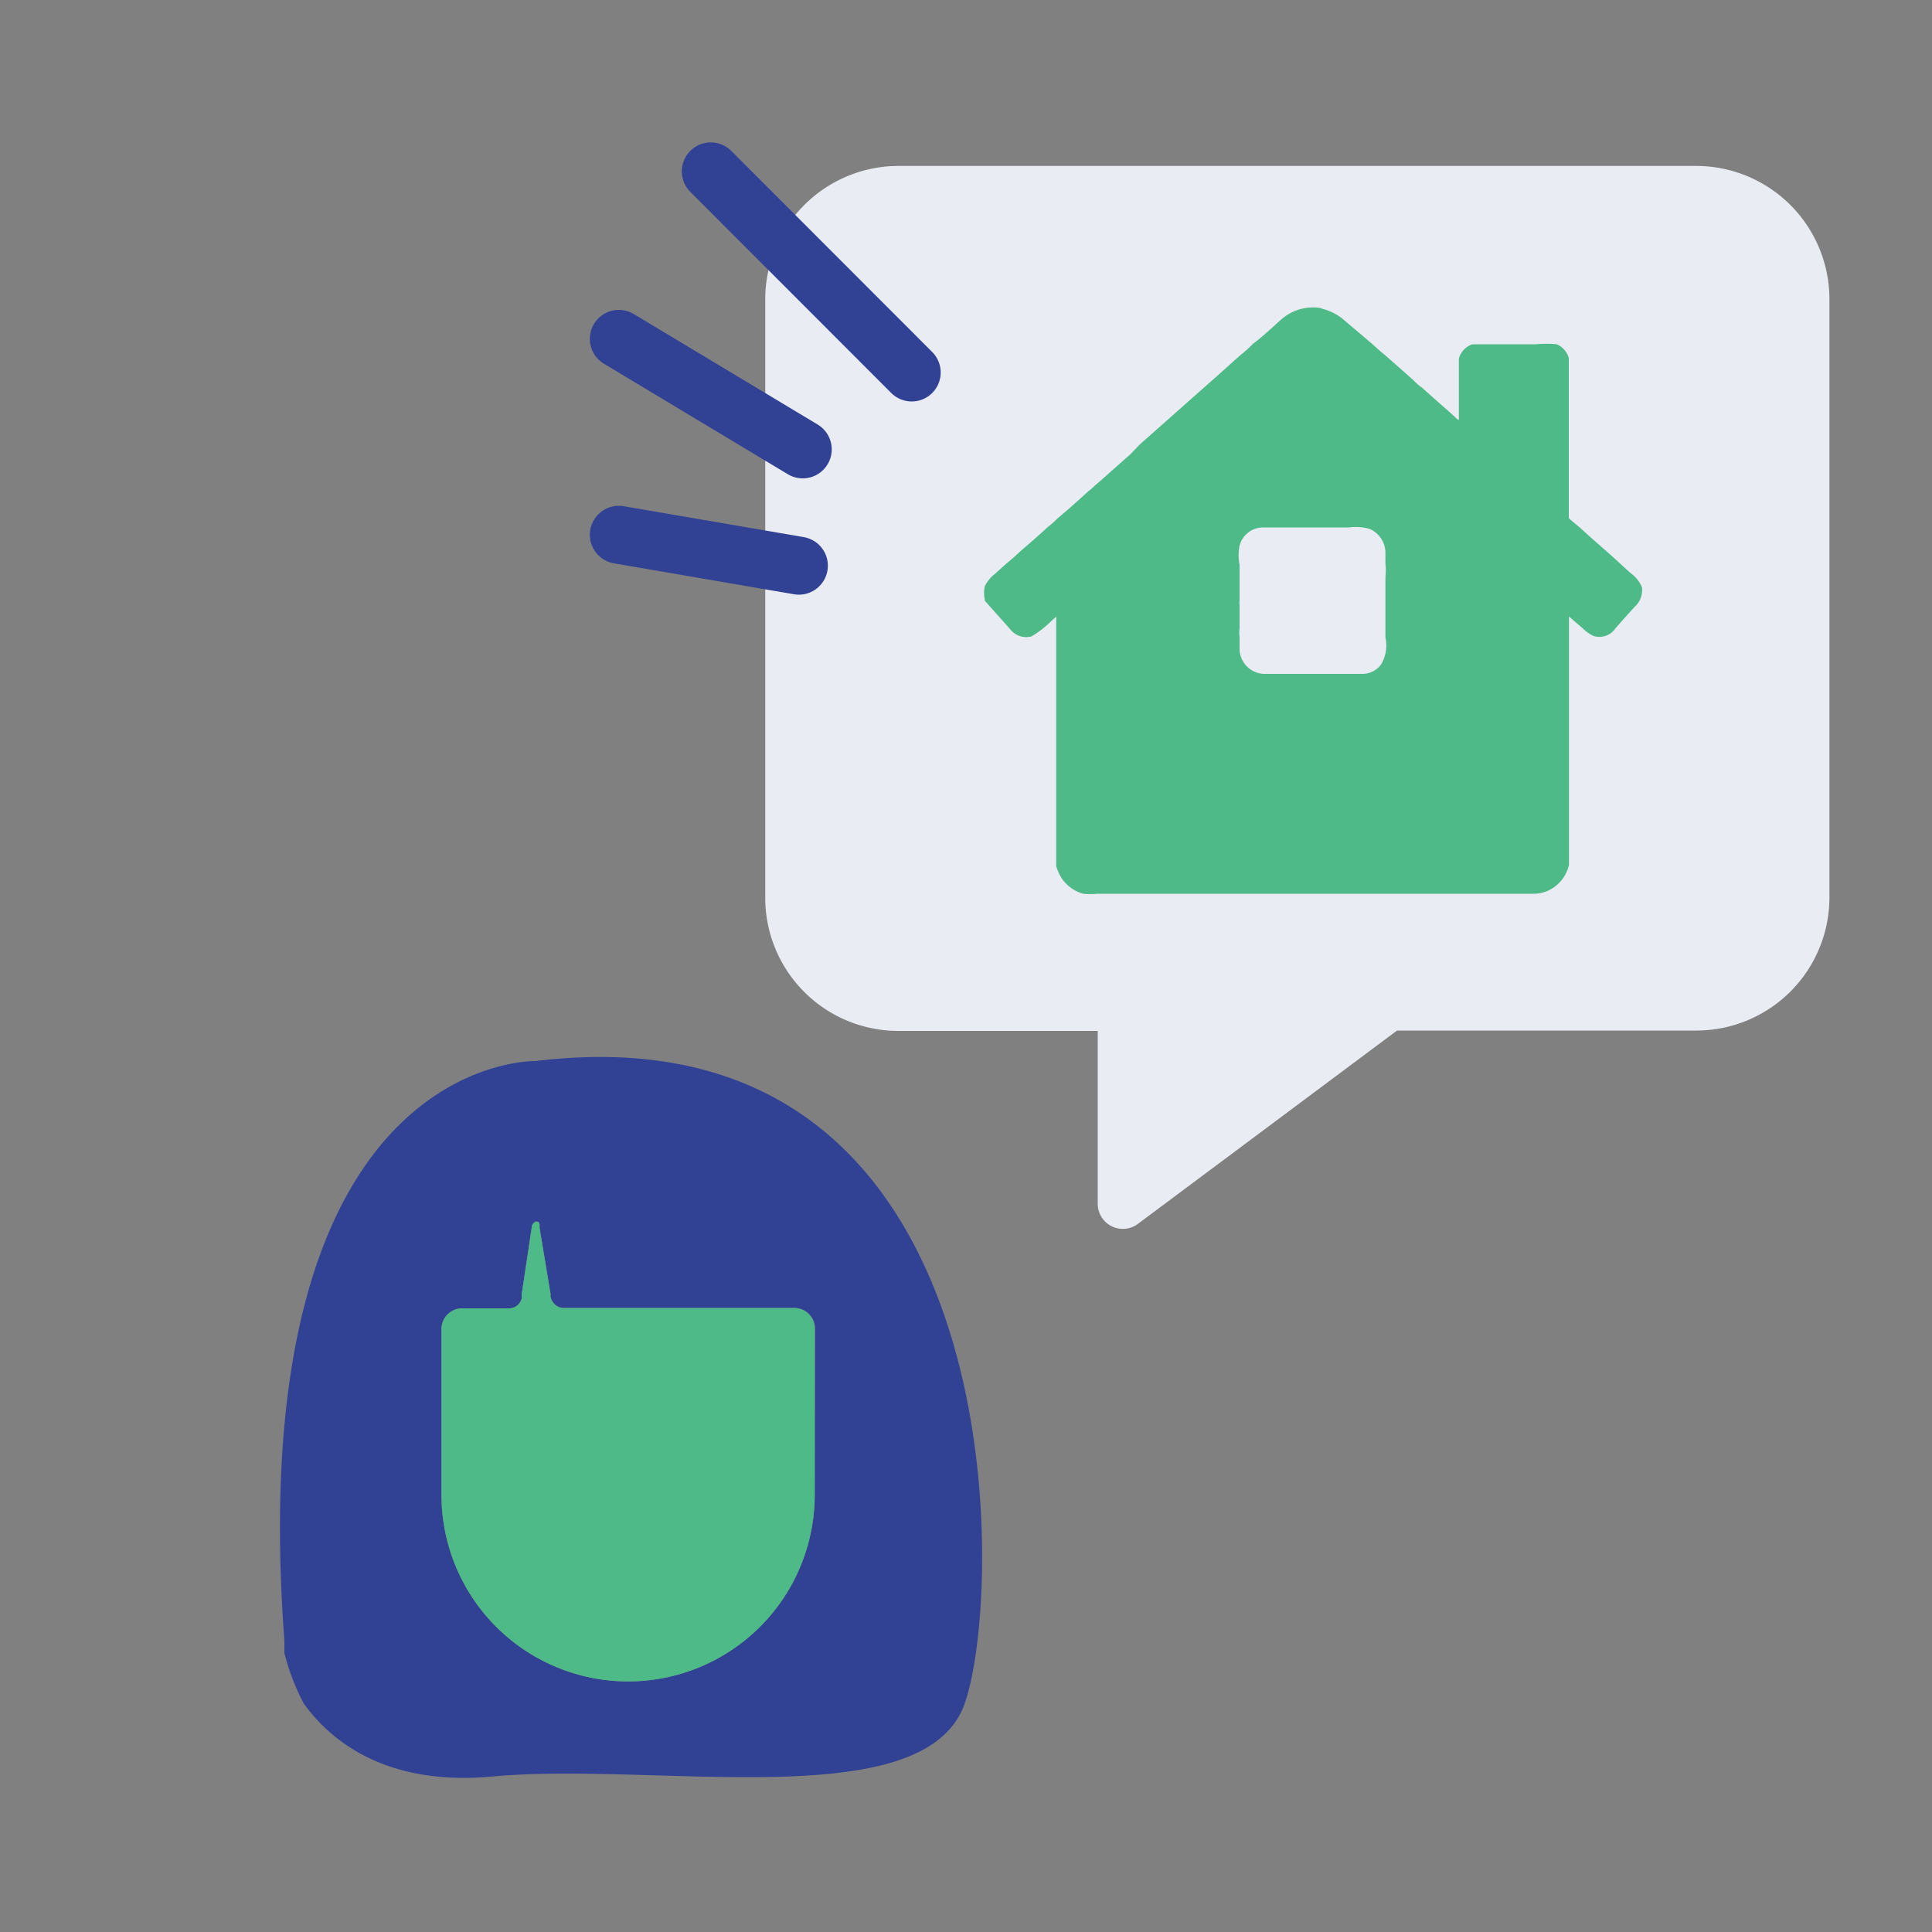
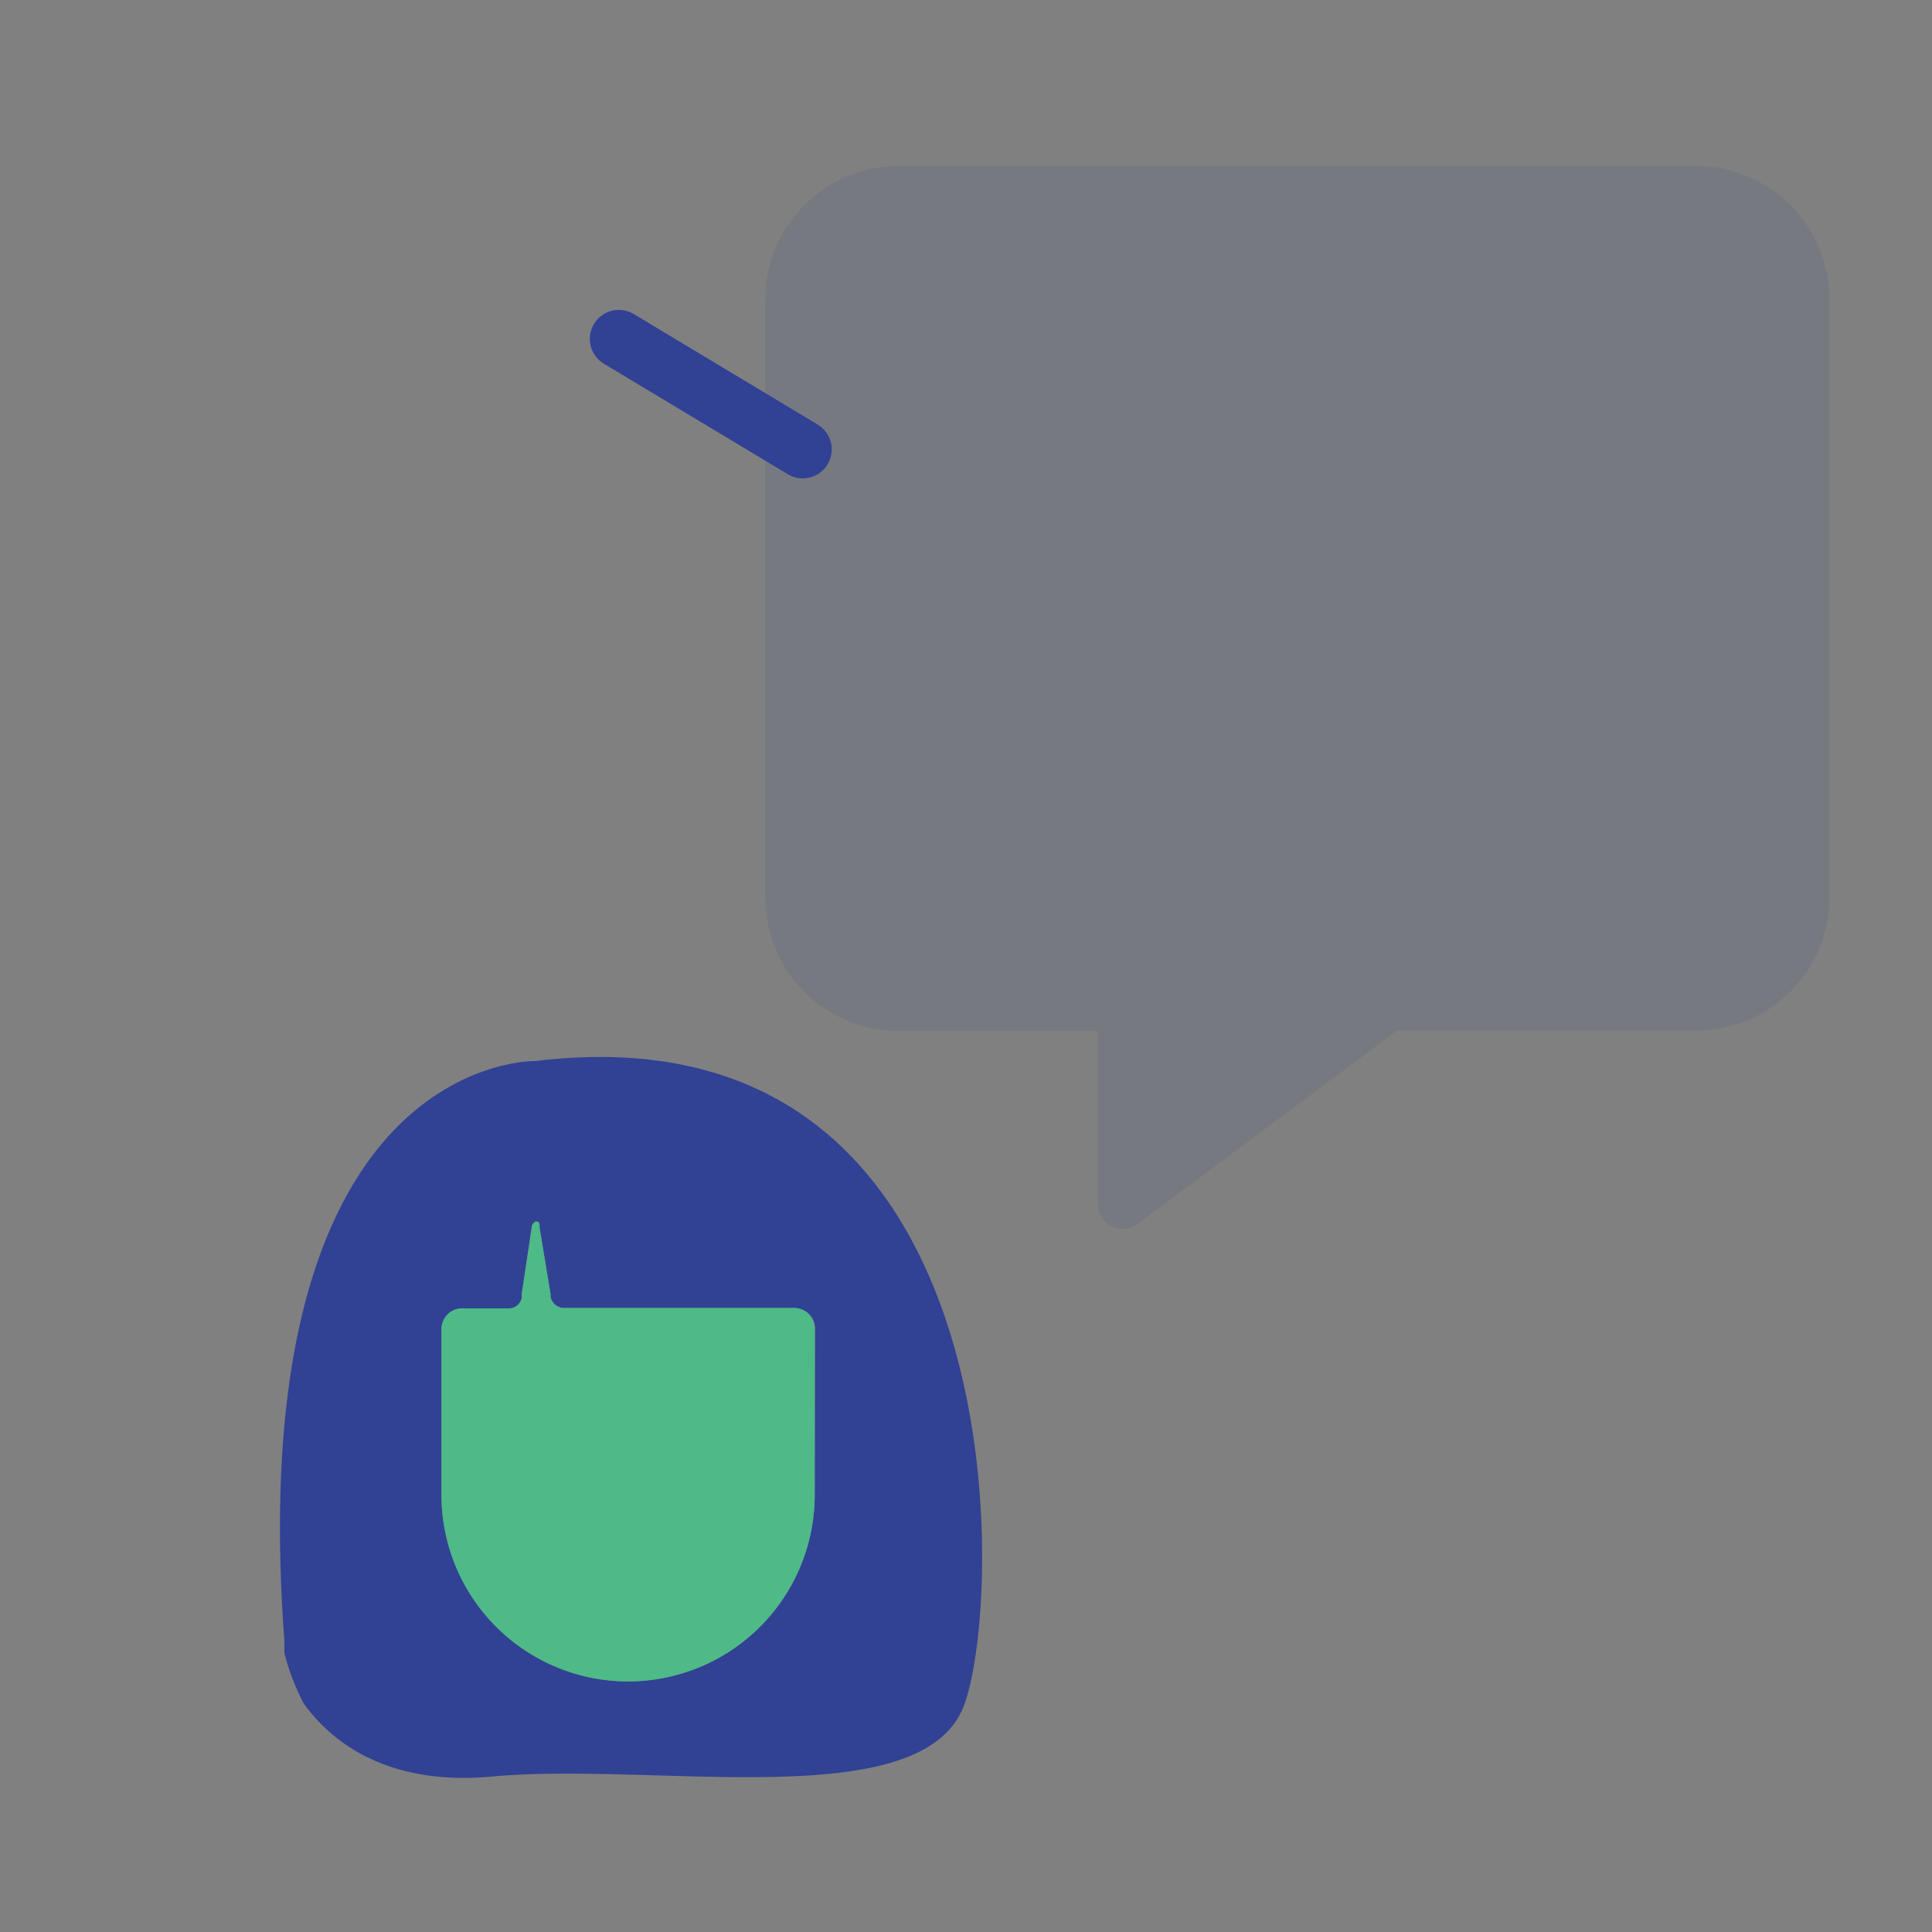
<svg xmlns="http://www.w3.org/2000/svg" viewBox="0 0 100 100">
  <rect x="0" y="0" width="100" height="100" fill="#808080" stroke="none" />
  <defs>
    <style>.cls-1{fill:#fff;}.cls-2,.cls-3{fill:#314194;}.cls-2{opacity:0.1;}.cls-4{fill:#4dba87;}.cls-5{fill:none;stroke:#314194;stroke-linecap:round;stroke-linejoin:round;stroke-width:3px;}</style>
  </defs>
  <g id="Set_2" data-name="Set 2">
-     <path class="cls-1" d="M87.8,8.59H46.5a6.9,6.9,0,0,0-6.89,6.89v31a6.89,6.89,0,0,0,6.89,6.88H56.82v9a1.3,1.3,0,0,0,2.06,1L72.31,53.34H87.8a6.89,6.89,0,0,0,6.89-6.88v-31A6.9,6.9,0,0,0,87.8,8.59Z" />
    <path class="cls-2" d="M87.8,8.59H46.5a6.9,6.9,0,0,0-6.89,6.89v31a6.89,6.89,0,0,0,6.89,6.88H56.82v9a1.3,1.3,0,0,0,2.06,1L72.31,53.34H87.8a6.89,6.89,0,0,0,6.89-6.88v-31A6.9,6.9,0,0,0,87.8,8.59Z" />
    <path class="cls-3" d="M27.72,54.92s-15.26-.4-13,30c0,.21,0,.43,0,.64a11.79,11.79,0,0,0,1,2.61c1.27,1.77,4.09,4.31,9.77,3.78,8.56-.78,22.34,2.08,24.43-3.74S52.6,51.89,27.72,54.92ZM42.17,77.37a9.66,9.66,0,0,1-19.32,0V68.8a1.08,1.08,0,0,1,1-1.08h2.54a.68.68,0,0,0,.62-.55A.79.79,0,0,0,27,67s0,0,0,0l.53-3.55a0,0,0,0,0,0,0c.06-.11.15-.26.23-.23s.12,0,.17.15a.82.82,0,0,0,0,.18L28.5,67a.31.31,0,0,0,0,.13.72.72,0,0,0,.62.57h12a1.07,1.07,0,0,1,1.07,1.08Z" />
    <path class="cls-4" d="M42.17,68.8v8.57a9.66,9.66,0,0,1-19.32,0V68.8a1.08,1.08,0,0,1,1-1.08h2.54a.68.68,0,0,0,.62-.55L27,67c.06-.38.53-3.48.53-3.5s0-.19.2-.25.15.06.2.16l0,.16L28.5,67a.31.31,0,0,0,0,.13.72.72,0,0,0,.62.57h12A1.07,1.07,0,0,1,42.17,68.8Z" />
    <g id="_5UpP80.tif" data-name="5UpP80.tif">
-       <path class="cls-4" d="M83.88,29.19c.19.17.38.36.58.52a1.6,1.6,0,0,1,.53.7,1.17,1.17,0,0,1-.38,1c-.34.37-.67.74-1,1.12a1,1,0,0,1-1.12.39,1.82,1.82,0,0,1-.56-.39l-.72-.62V44.38l0,.38a1.93,1.93,0,0,1-1.06,1.33,1.77,1.77,0,0,1-.72.17H56.8a3.64,3.64,0,0,1-.74,0,2,2,0,0,1-1.1-.79,2.56,2.56,0,0,1-.29-.63l0-.42V31.92l-.22.19a5.32,5.32,0,0,1-1.06.83,1.05,1.05,0,0,1-1.11-.38l-1.31-1.47s0-.05,0-.07a1.68,1.68,0,0,1,0-.67,1.79,1.79,0,0,1,.52-.64l.58-.52c.26-.22.52-.44.77-.68.47-.4.94-.81,1.39-1.23a4.32,4.32,0,0,0,.51-.45c.55-.46,1.08-.93,1.61-1.42a1.93,1.93,0,0,0,.31-.27l.34-.29,1.52-1.35L59,23,62.5,19.9c.56-.49,1.12-1,1.68-1.5a6.57,6.57,0,0,0,.68-.61c.43-.31,1.06-.9,1.45-1.25a2.7,2.7,0,0,1,.4-.29,2.51,2.51,0,0,1,1.63-.31,1.15,1.15,0,0,0,.17.06,2.75,2.75,0,0,1,1.13.63l.18.15,1.18,1c.23.21.46.42.7.61l1.46,1.29a2.8,2.8,0,0,0,.45.39c.56.51,1.13,1,1.7,1.51a.53.53,0,0,0,.2.16V18.56a1.08,1.08,0,0,1,.7-.74l1.21,0H79.5a5.58,5.58,0,0,1,1.08,0,1.1,1.1,0,0,1,.62.71v8.2a.16.16,0,0,0,.05.14l.55.46c.44.41,1.18,1.05,1.63,1.45ZM71.71,33V31.1c0-.42,0-.84,0-1.26a2.82,2.82,0,0,0,0-.65v-.62a1.36,1.36,0,0,0-.81-1.19,2.58,2.58,0,0,0-1.07-.08c-.64,0-1.27,0-1.91,0H66c-.22,0-.44,0-.65,0a1.26,1.26,0,0,0-1.19.94,2.58,2.58,0,0,0,0,1V31.1a.37.37,0,0,0,0,.18c0,.42,0,.83,0,1.25a1.63,1.63,0,0,0,0,.44c0,.22,0,.44,0,.66a1.31,1.31,0,0,0,1.26,1.25h4.44c.23,0,.46,0,.69,0a1.21,1.21,0,0,0,.93-.48A1.92,1.92,0,0,0,71.71,33Z" />
-     </g>
-     <line class="cls-5" x1="47.19" y1="19.28" x2="36.79" y2="8.87" />
+       </g>
    <line class="cls-5" x1="41.55" y1="23.26" x2="32.03" y2="17.54" />
-     <line class="cls-5" x1="41.35" y1="29.28" x2="32.03" y2="27.68" />
  </g>
</svg>